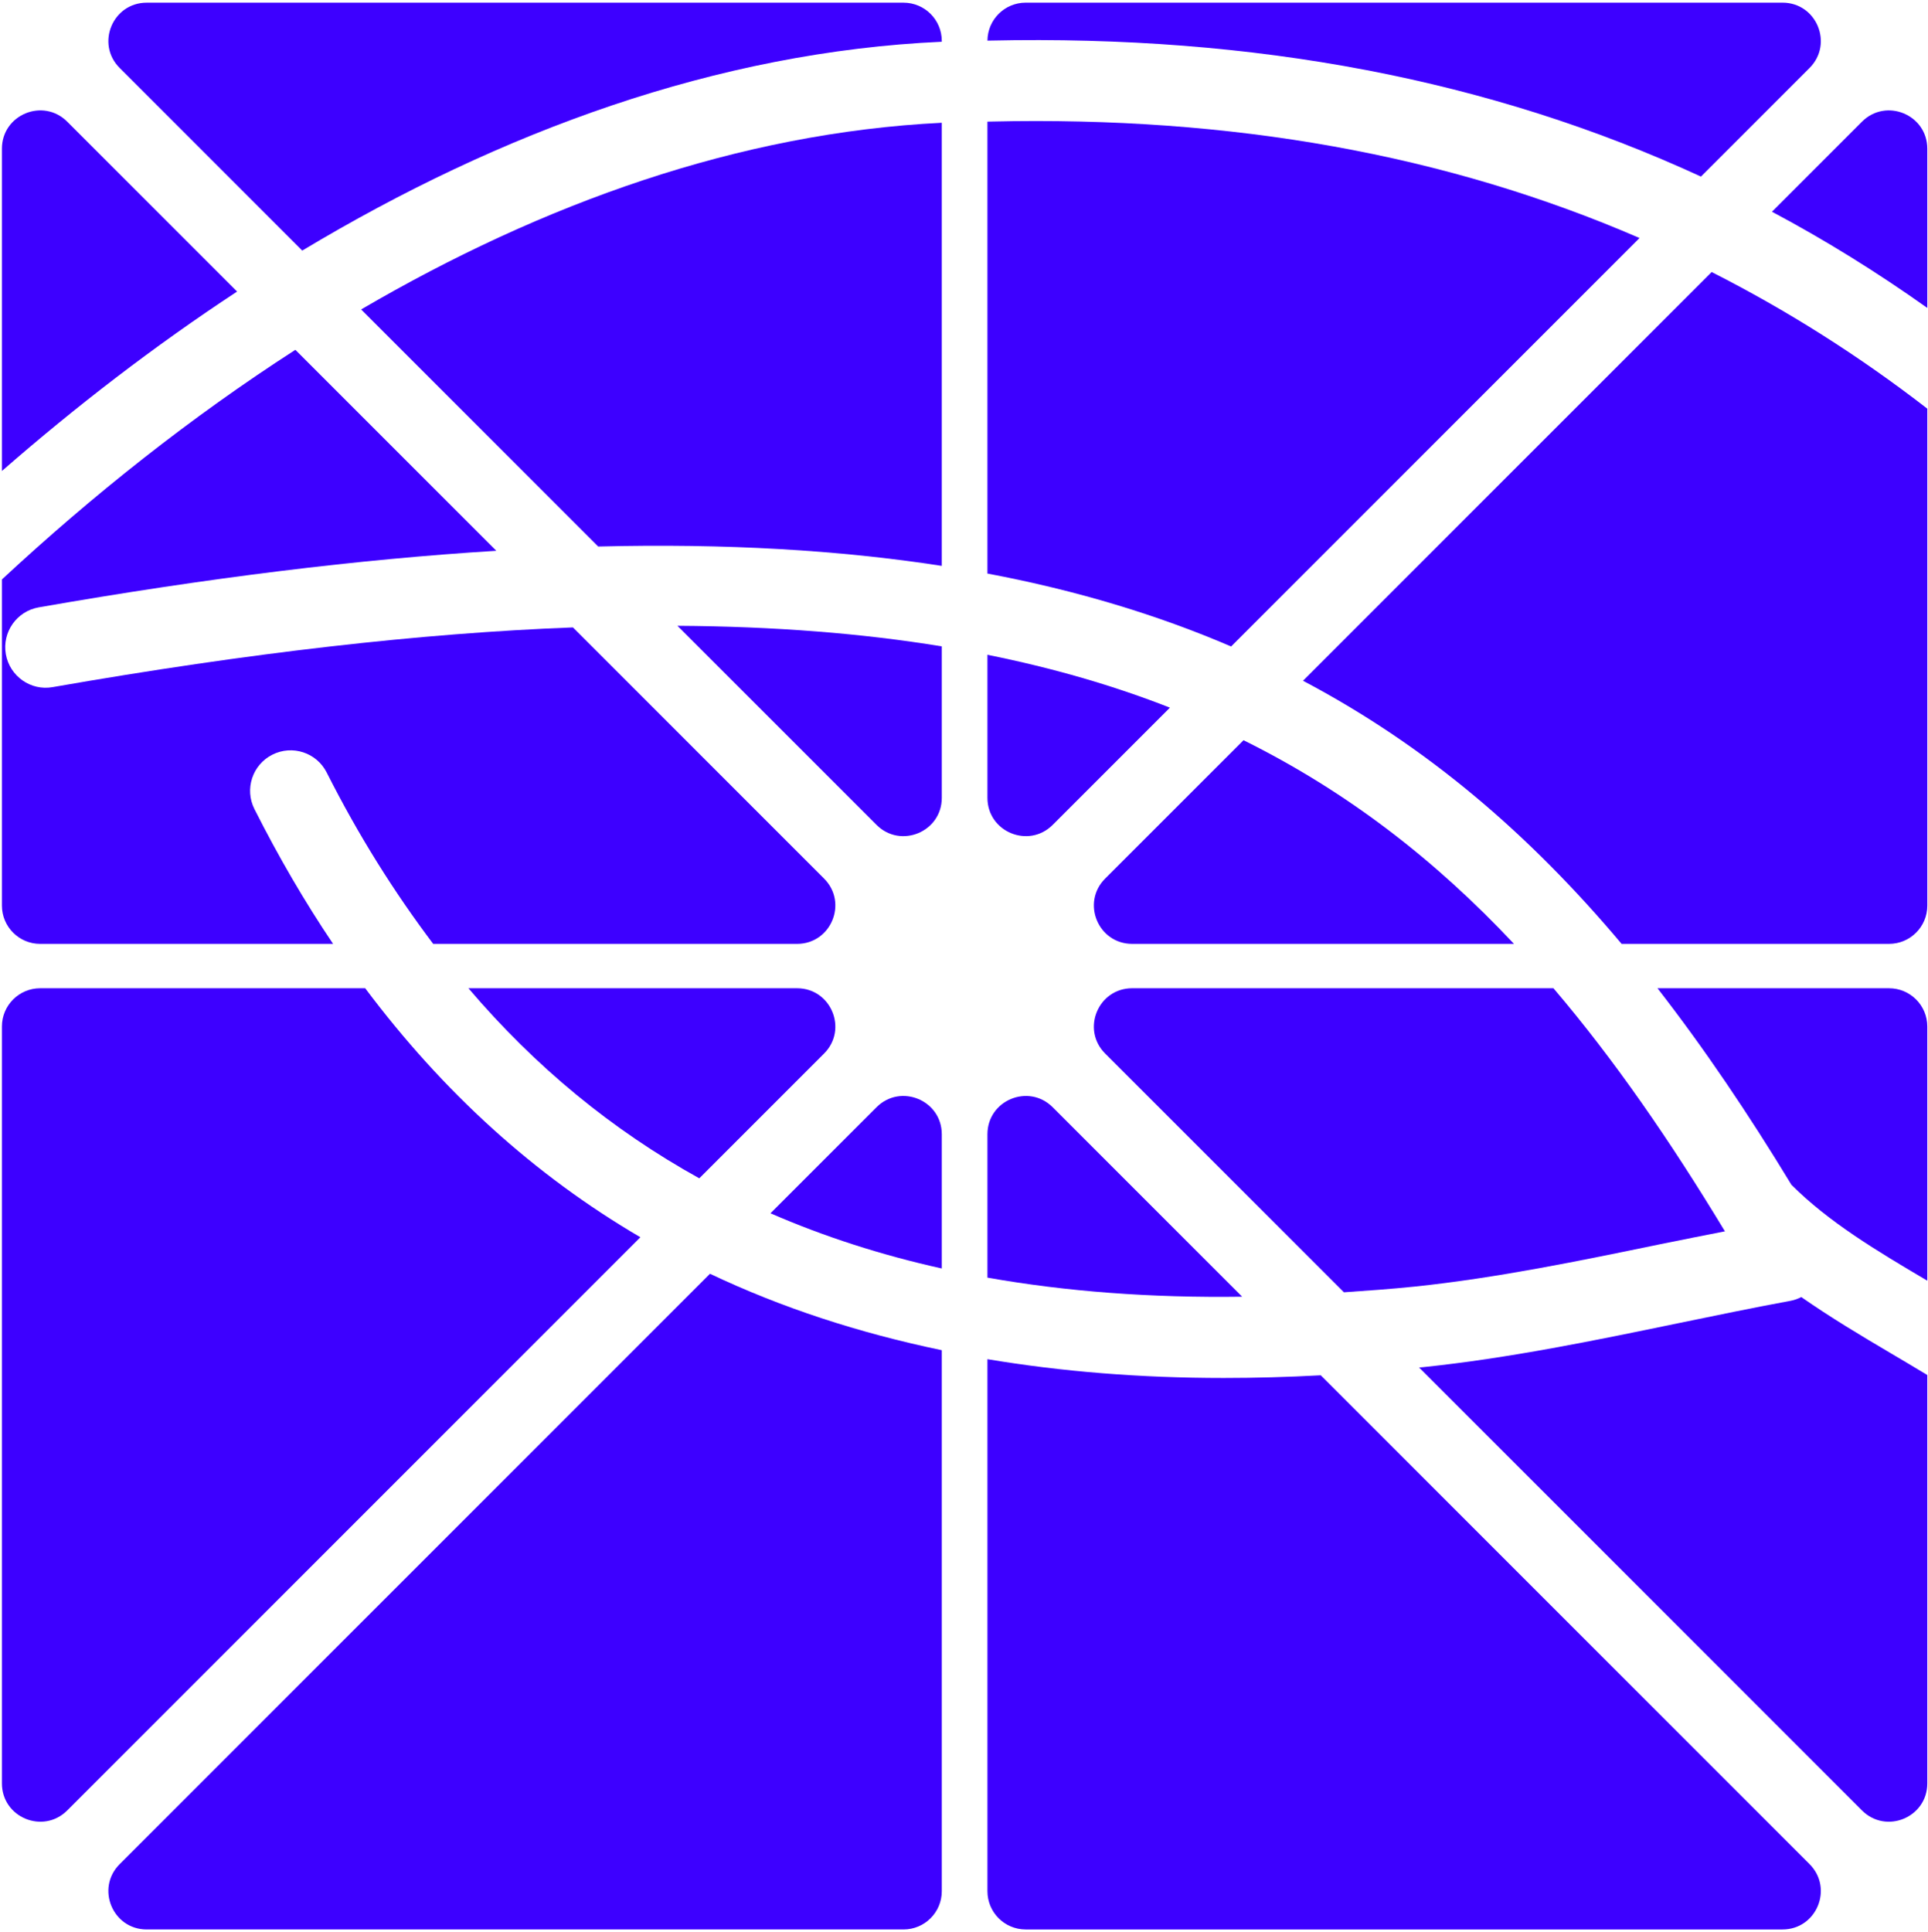
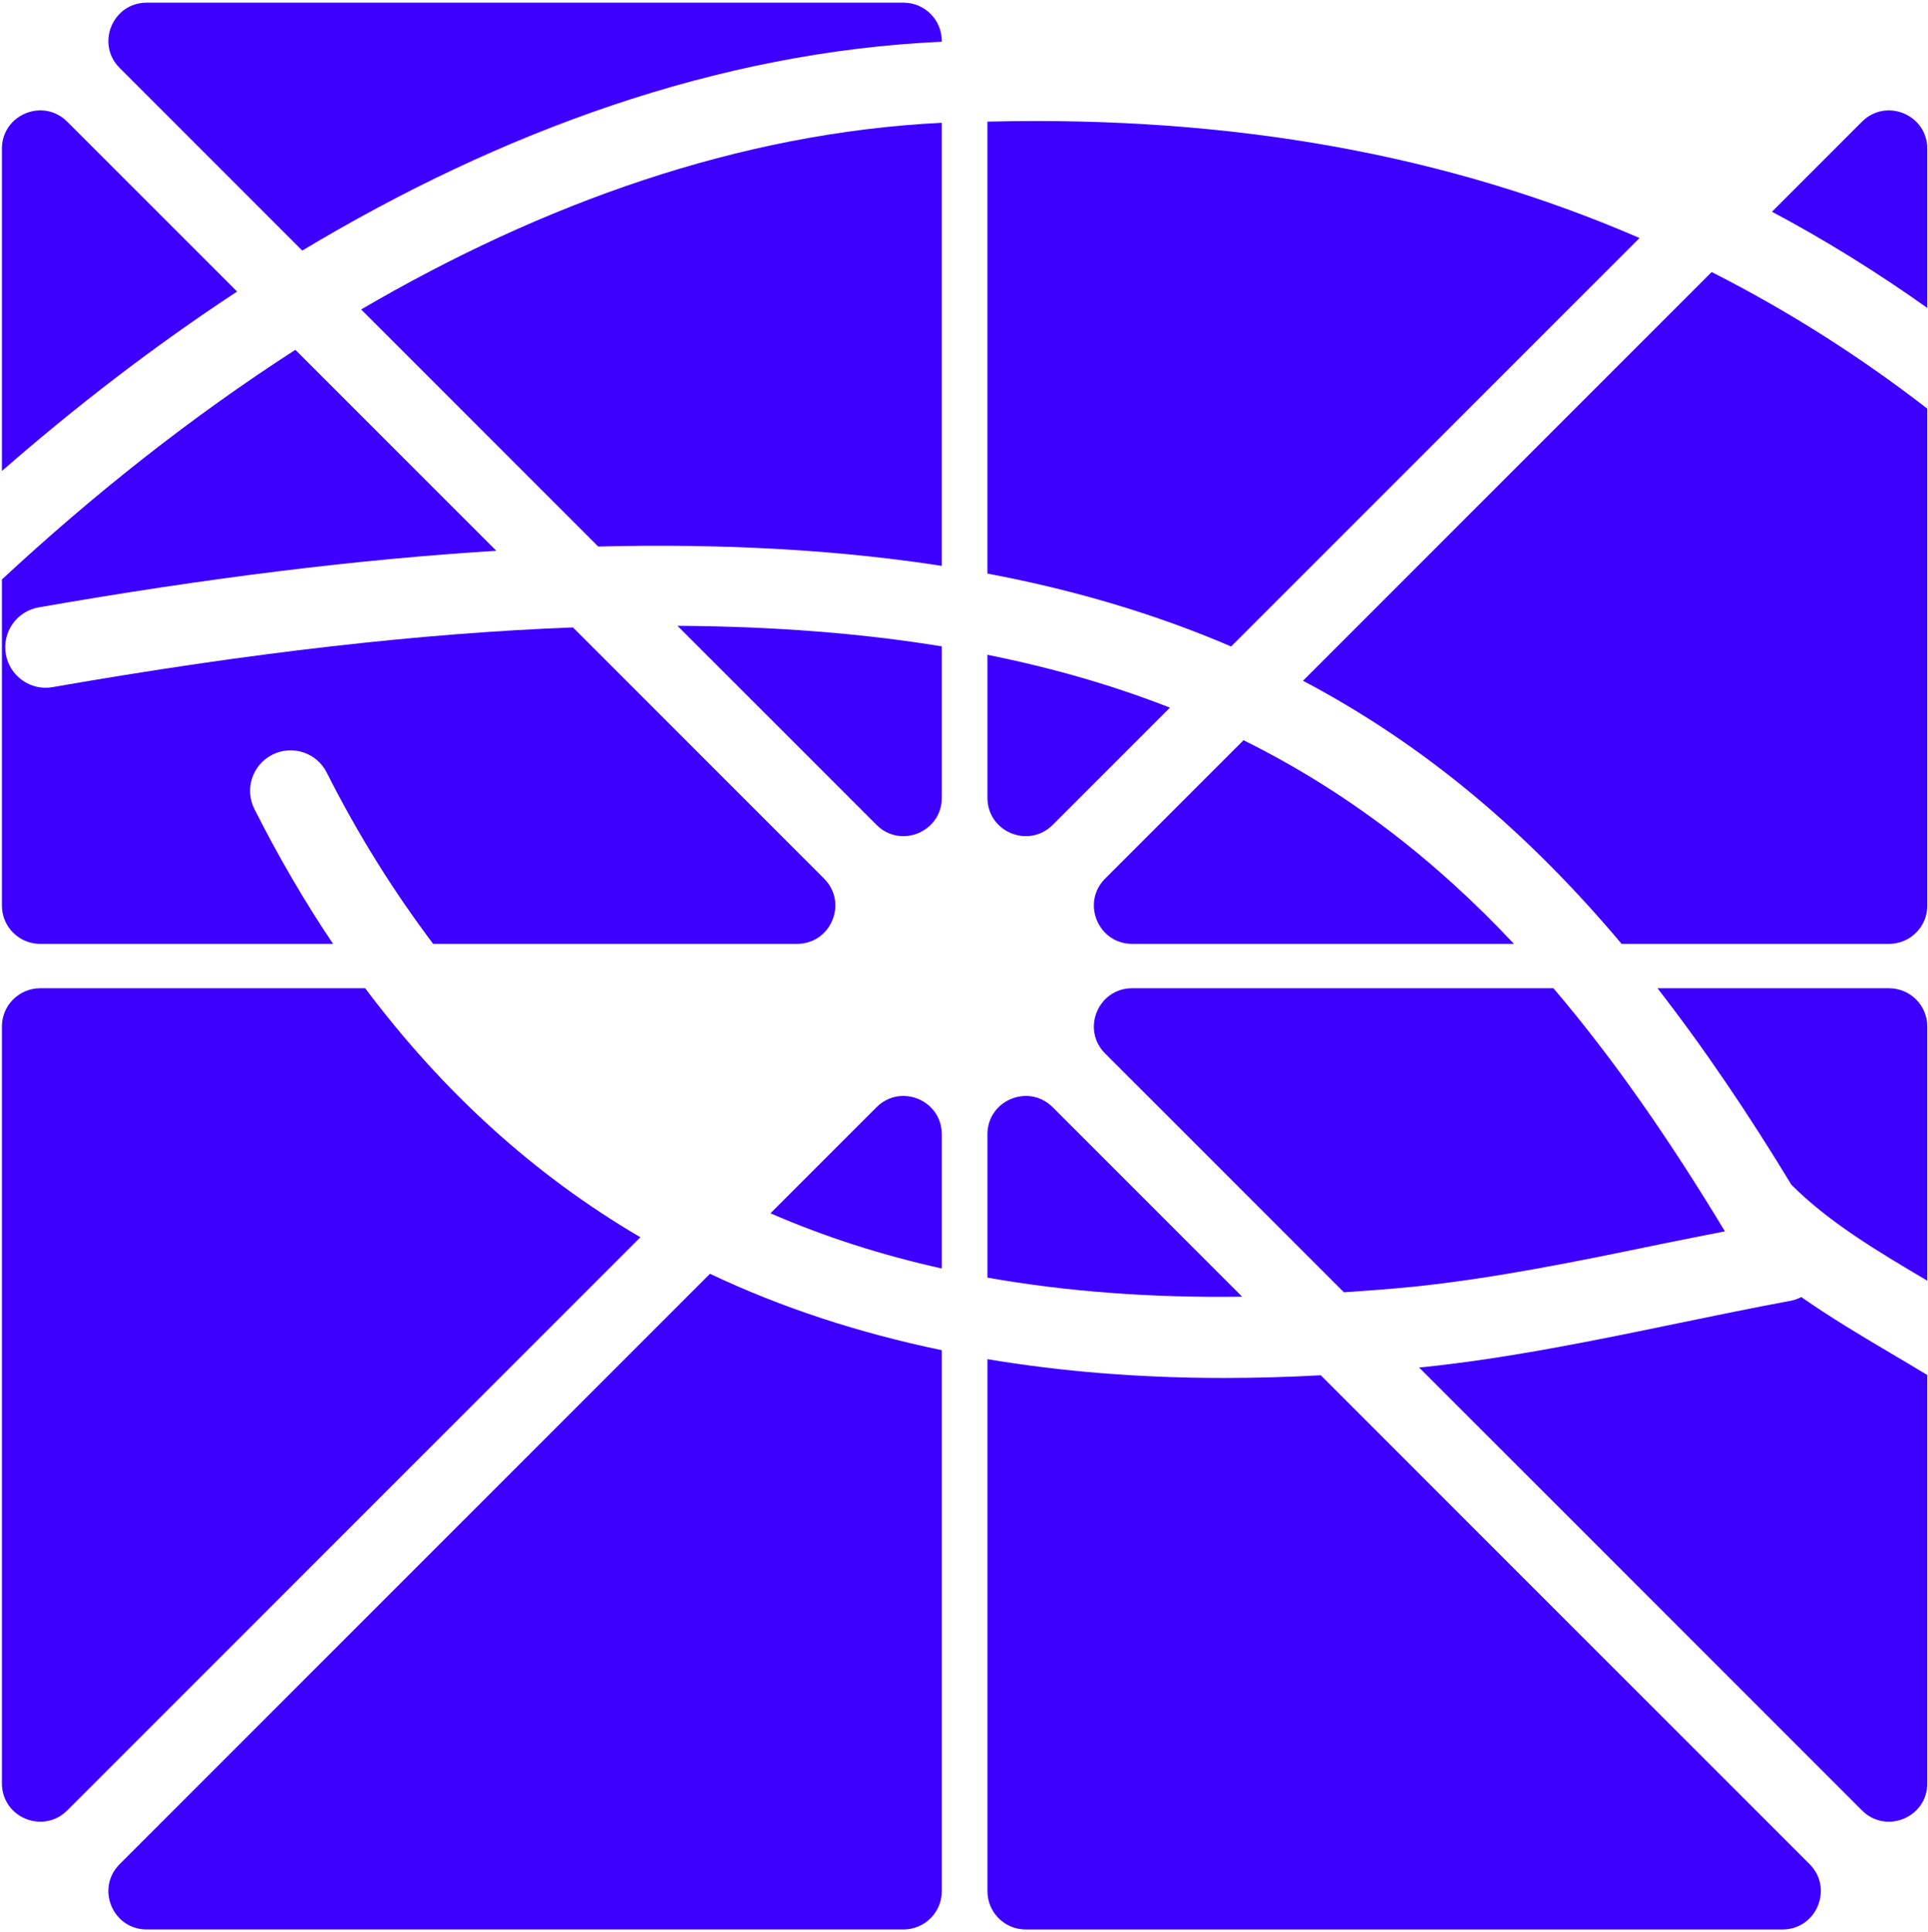
<svg xmlns="http://www.w3.org/2000/svg" width="498px" height="499px" viewBox="0 0 498 499">
  <title>EGAF__ArtFund_Horizontal_Blanc Copy</title>
  <g id="EGAF__ArtFund_Horizontal_Blanc-Copy" stroke="none" stroke-width="1" fill="none" fill-rule="evenodd">
    <path d="M17.36,31.425 C11.136,25.2 0.497,29.609 0.497,38.407 L0.497,121.64 C19.635,104.936 39.952,89.296 61.242,75.307 L17.36,31.425" id="Fill-23" fill="#3D00FF" />
    <path d="M70.348,194.92 C75.502,192.316 81.8,194.382 84.398,199.543 C92.634,215.862 101.855,230.475 111.888,243.785 L205.87,243.785 C214.668,243.785 219.077,233.147 212.859,226.922 L147.987,162.05 C108.917,163.53 64.552,168.574 13.608,177.47 C7.971,178.491 2.504,174.664 1.508,168.965 C0.511,163.279 4.32,157.856 10.013,156.865 C53.705,149.229 92.855,144.429 128.195,142.258 L76.291,90.354 C49.334,107.719 23.892,127.92 0.499,149.657 L0.499,233.905 C0.499,239.359 4.919,243.785 10.374,243.785 L86.043,243.785 C78.755,232.969 71.98,221.37 65.726,208.971 C63.121,203.816 65.194,197.525 70.348,194.92" id="Fill-24" fill="#3D00FF" />
    <path d="M94.332,255.244 L10.377,255.244 C4.923,255.244 0.497,259.665 0.497,265.118 L0.497,460.615 C0.497,469.42 11.135,473.822 17.36,467.604 L165.41,319.553 C138.018,303.516 114.411,282.037 94.332,255.244" id="Fill-25" fill="#3D00FF" />
-     <path d="M205.874,255.244 L120.989,255.244 C138.28,275.549 158.109,291.862 180.627,304.335 L212.856,272.107 C219.08,265.883 214.672,255.244 205.874,255.244" id="Fill-26" fill="#3D00FF" />
    <path d="M226.401,213.048 C232.626,219.272 243.264,214.864 243.264,206.065 L243.264,166.946 C222.629,163.565 199.963,161.786 174.987,161.633 L226.401,213.048" id="Fill-27" fill="#3D00FF" />
    <path d="M243.262,146.156 L243.262,31.71 C190.875,34.284 140.047,52.584 93.28,79.927 L154.508,141.155 C187.463,140.342 216.848,142.06 243.262,146.156" id="Fill-28" fill="#3D00FF" />
    <path d="M243.262,10.567 C243.262,5.114 238.841,0.693 233.387,0.693 L37.891,0.693 C29.086,0.693 24.684,11.332 30.902,17.55 L78.073,64.721 C129.188,34.028 185.244,13.386 243.262,10.781 L243.262,10.567" id="Fill-29" fill="#3D00FF" />
-     <path d="M439.354,45.609 L467.412,17.551 C473.63,11.327 469.228,0.688 460.423,0.688 L264.933,0.688 C259.503,0.688 255.101,5.072 255.058,10.489 C255.272,10.489 255.48,10.477 255.694,10.477 C324.265,8.979 385.035,20.572 439.354,45.609" id="Fill-30" fill="#3D00FF" />
    <path d="M317.991,166.971 L423.486,61.476 C373.71,39.911 318.211,29.957 255.938,31.394 C255.645,31.394 255.351,31.418 255.051,31.418 L255.051,148.139 C278.236,152.511 299.056,158.839 317.991,166.971" id="Fill-31" fill="#3D00FF" />
    <path d="M255.053,351.047 L255.053,488.458 C255.053,493.912 259.474,498.339 264.928,498.339 L460.424,498.339 C469.229,498.339 473.631,487.7 467.413,481.476 L341.148,355.21 C332.612,355.669 324.248,355.901 316.073,355.901 C294.527,355.901 274.221,354.257 255.053,351.047" id="Fill-32" fill="#3D00FF" />
    <path d="M255.053,292.963 L255.053,329.985 C275.42,333.593 297.315,335.237 320.849,334.913 L271.916,285.981 C265.692,279.757 255.053,284.165 255.053,292.963" id="Fill-33" fill="#3D00FF" />
    <path d="M226.401,285.979 L199.009,313.365 C212.828,319.381 227.563,324.138 243.264,327.623 L243.264,292.961 C243.264,284.163 232.626,279.755 226.401,285.979" id="Fill-34" fill="#3D00FF" />
    <path d="M30.904,481.475 C24.68,487.699 29.088,498.338 37.886,498.338 L233.383,498.338 C238.837,498.338 243.264,493.918 243.264,488.458 L243.264,348.729 C221.784,344.259 201.803,337.735 183.393,328.986 L30.904,481.475" id="Fill-35" fill="#3D00FF" />
    <path d="M336.556,175.824 C368.76,192.821 395.259,215.713 418.854,243.783 L487.939,243.783 C493.393,243.783 497.819,239.363 497.819,233.909 L497.819,105.547 C480.13,91.851 461.568,80.13 442.118,70.261 L336.556,175.824" id="Fill-36" fill="#3D00FF" />
    <path d="M497.816,38.409 C497.816,29.611 487.177,25.202 480.953,31.427 L457.694,54.685 C471.501,62.029 484.86,70.325 497.816,79.533 L497.816,38.409" id="Fill-37" fill="#3D00FF" />
    <path d="M292.443,243.783 L391.065,243.783 C370.754,222.145 348.07,204.511 321.198,191.182 L285.46,226.92 C279.236,233.144 283.645,243.783 292.443,243.783" id="Fill-38" fill="#3D00FF" />
    <path d="M285.459,272.105 L347.127,333.773 C353.156,333.352 359.16,332.948 365.39,332.3 C386.564,330.093 408.129,325.636 428.984,321.325 C434.505,320.181 440.039,319.124 445.566,318.023 L445.456,317.883 C431.375,294.587 416.952,273.677 401.25,255.242 L292.441,255.242 C283.643,255.242 279.234,265.881 285.459,272.105" id="Fill-39" fill="#3D00FF" />
    <path d="M497.816,330.775 L497.816,265.12 C497.816,259.666 493.396,255.246 487.941,255.246 L428.126,255.246 C440.208,270.794 451.623,287.712 462.72,306 C472.356,315.642 484.719,323.047 497.816,330.775" id="Fill-40" fill="#3D00FF" />
    <path d="M465.281,335.009 C464.431,335.43 463.532,335.779 462.554,335.962 C452.772,337.772 442.995,339.796 433.224,341.814 C411.861,346.234 389.77,350.795 367.551,353.113 C367.209,353.149 366.884,353.156 366.548,353.192 L480.952,467.602 C487.176,473.826 497.815,469.418 497.815,460.619 L497.815,355.136 C494.733,353.26 491.578,351.401 488.332,349.481 C480.603,344.92 472.765,340.23 465.281,335.009" id="Fill-41" fill="#3D00FF" />
    <path d="M255.053,206.063 C255.053,214.862 265.692,219.27 271.916,213.046 L302.188,182.774 C287.728,177.094 272.075,172.545 255.053,169.121 L255.053,206.063" id="Fill-42" fill="#3D00FF" />
  </g>
</svg>